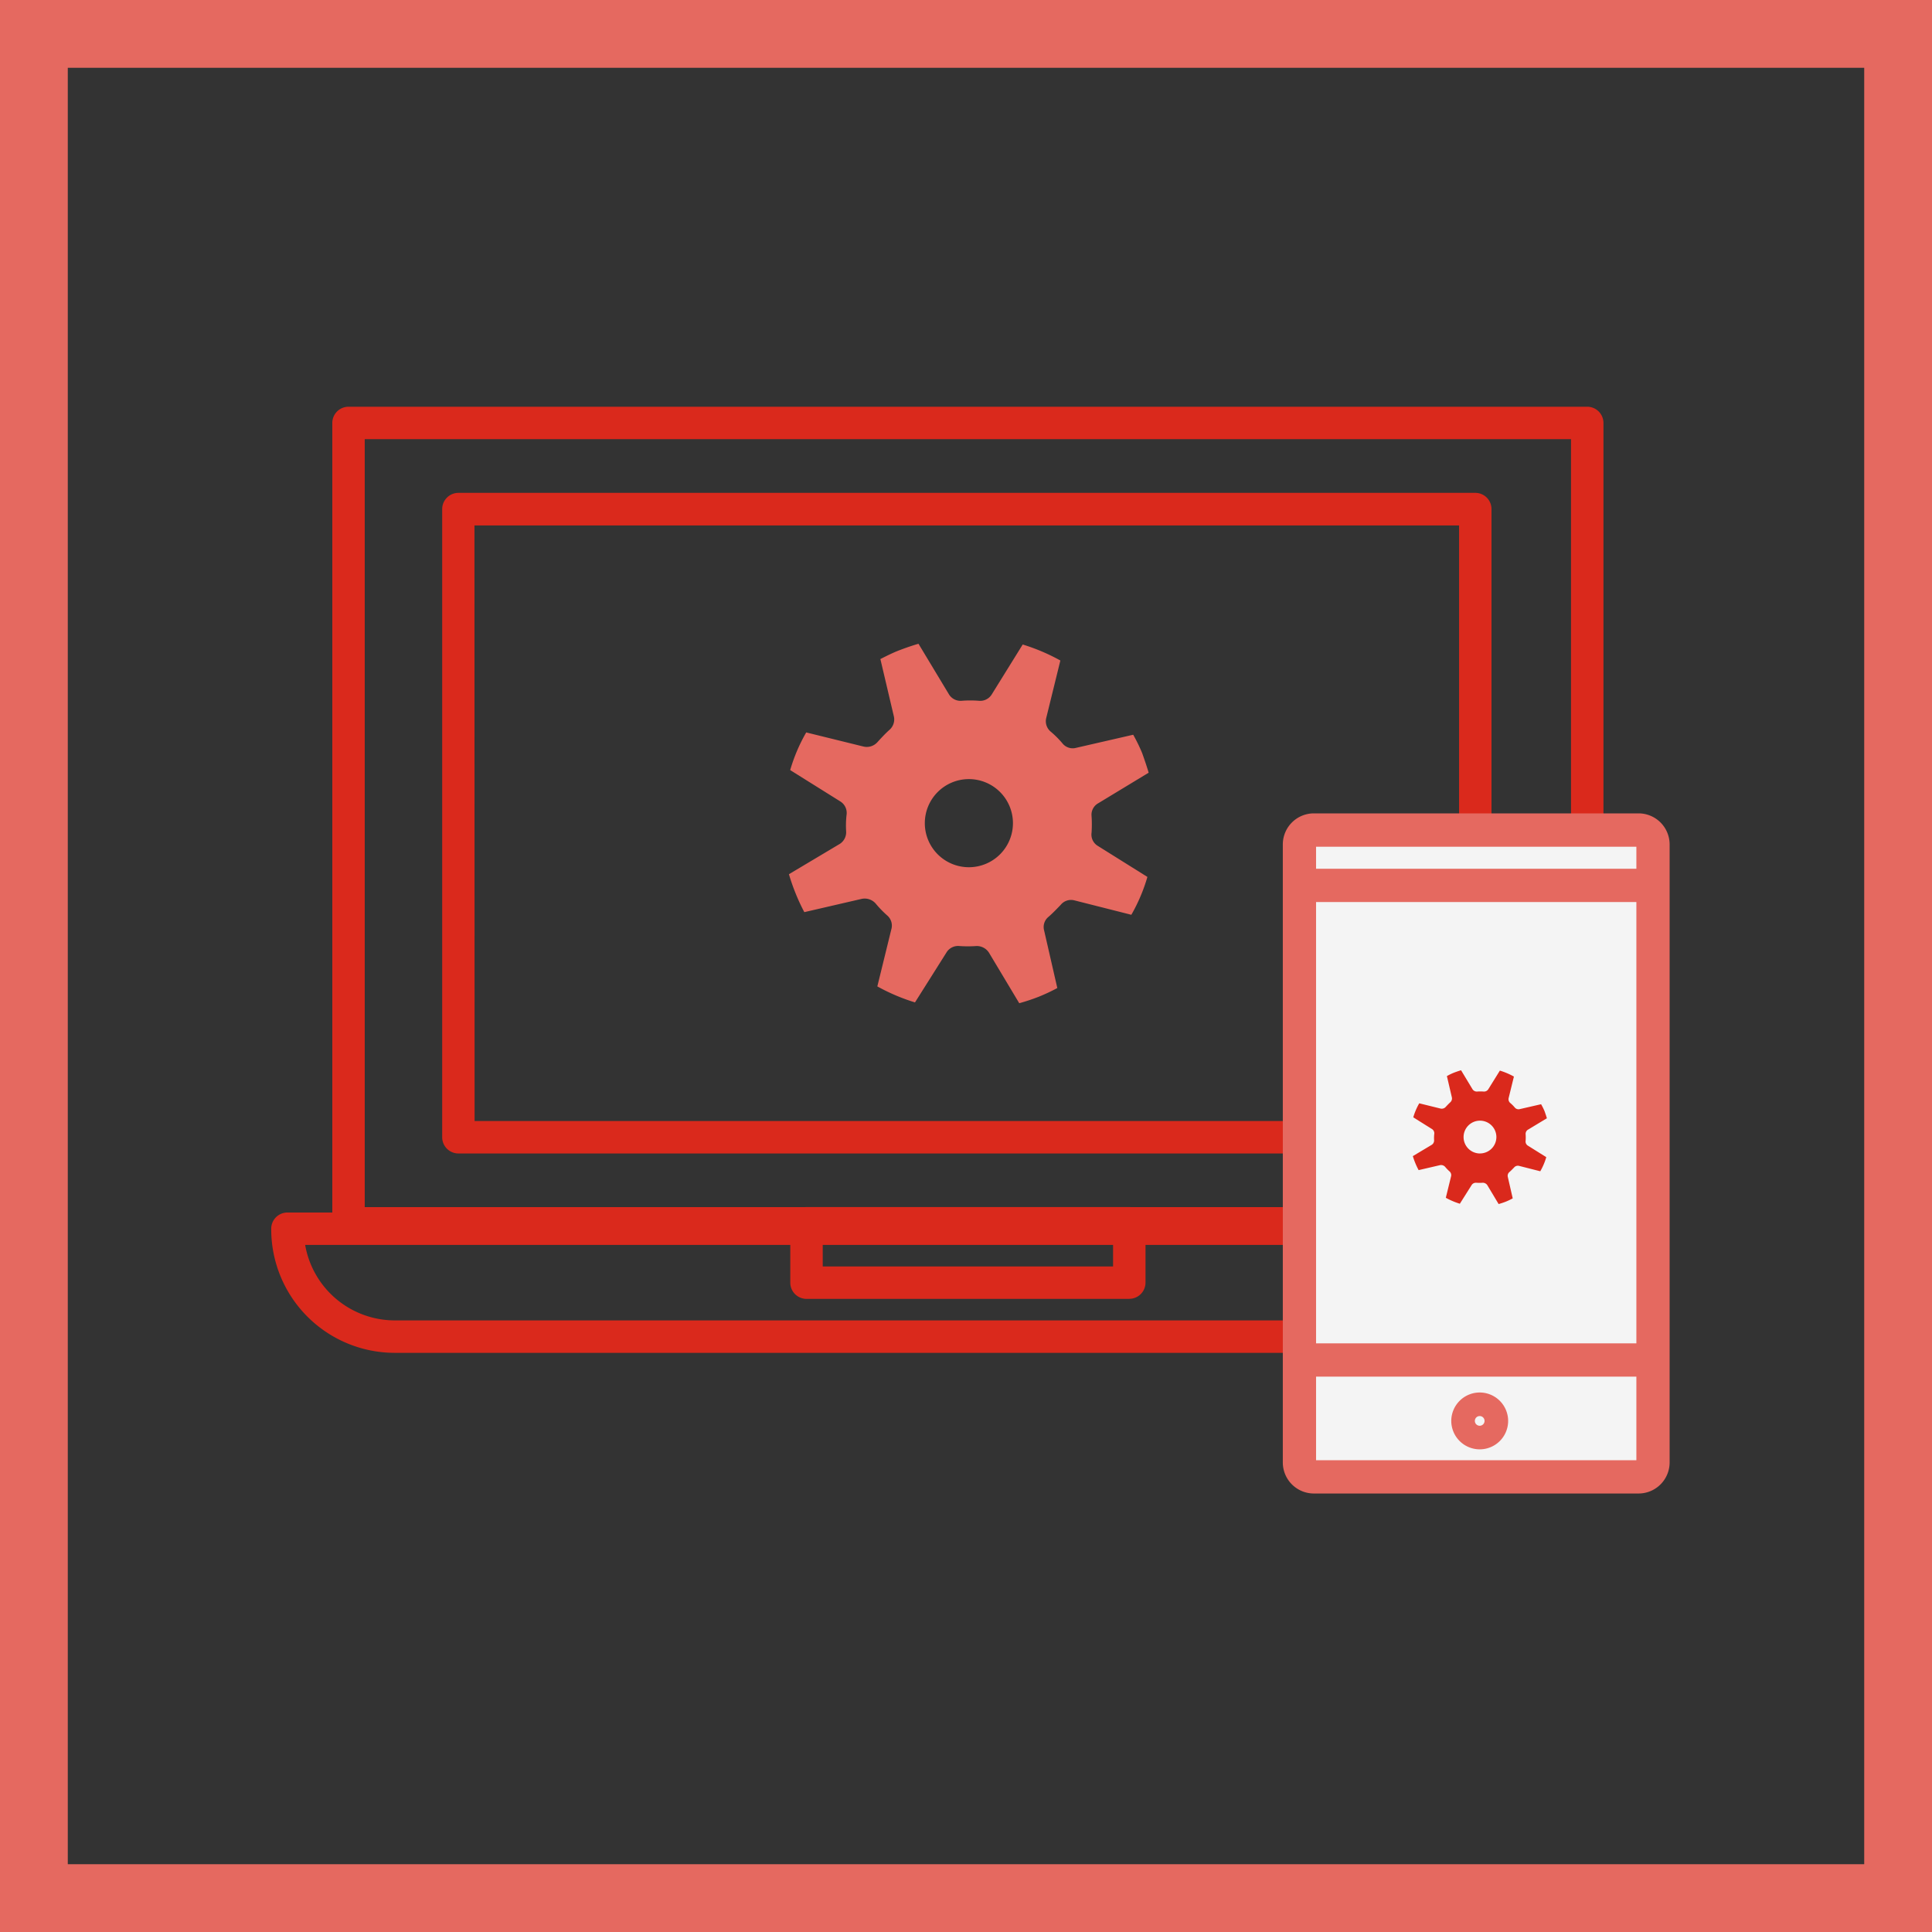
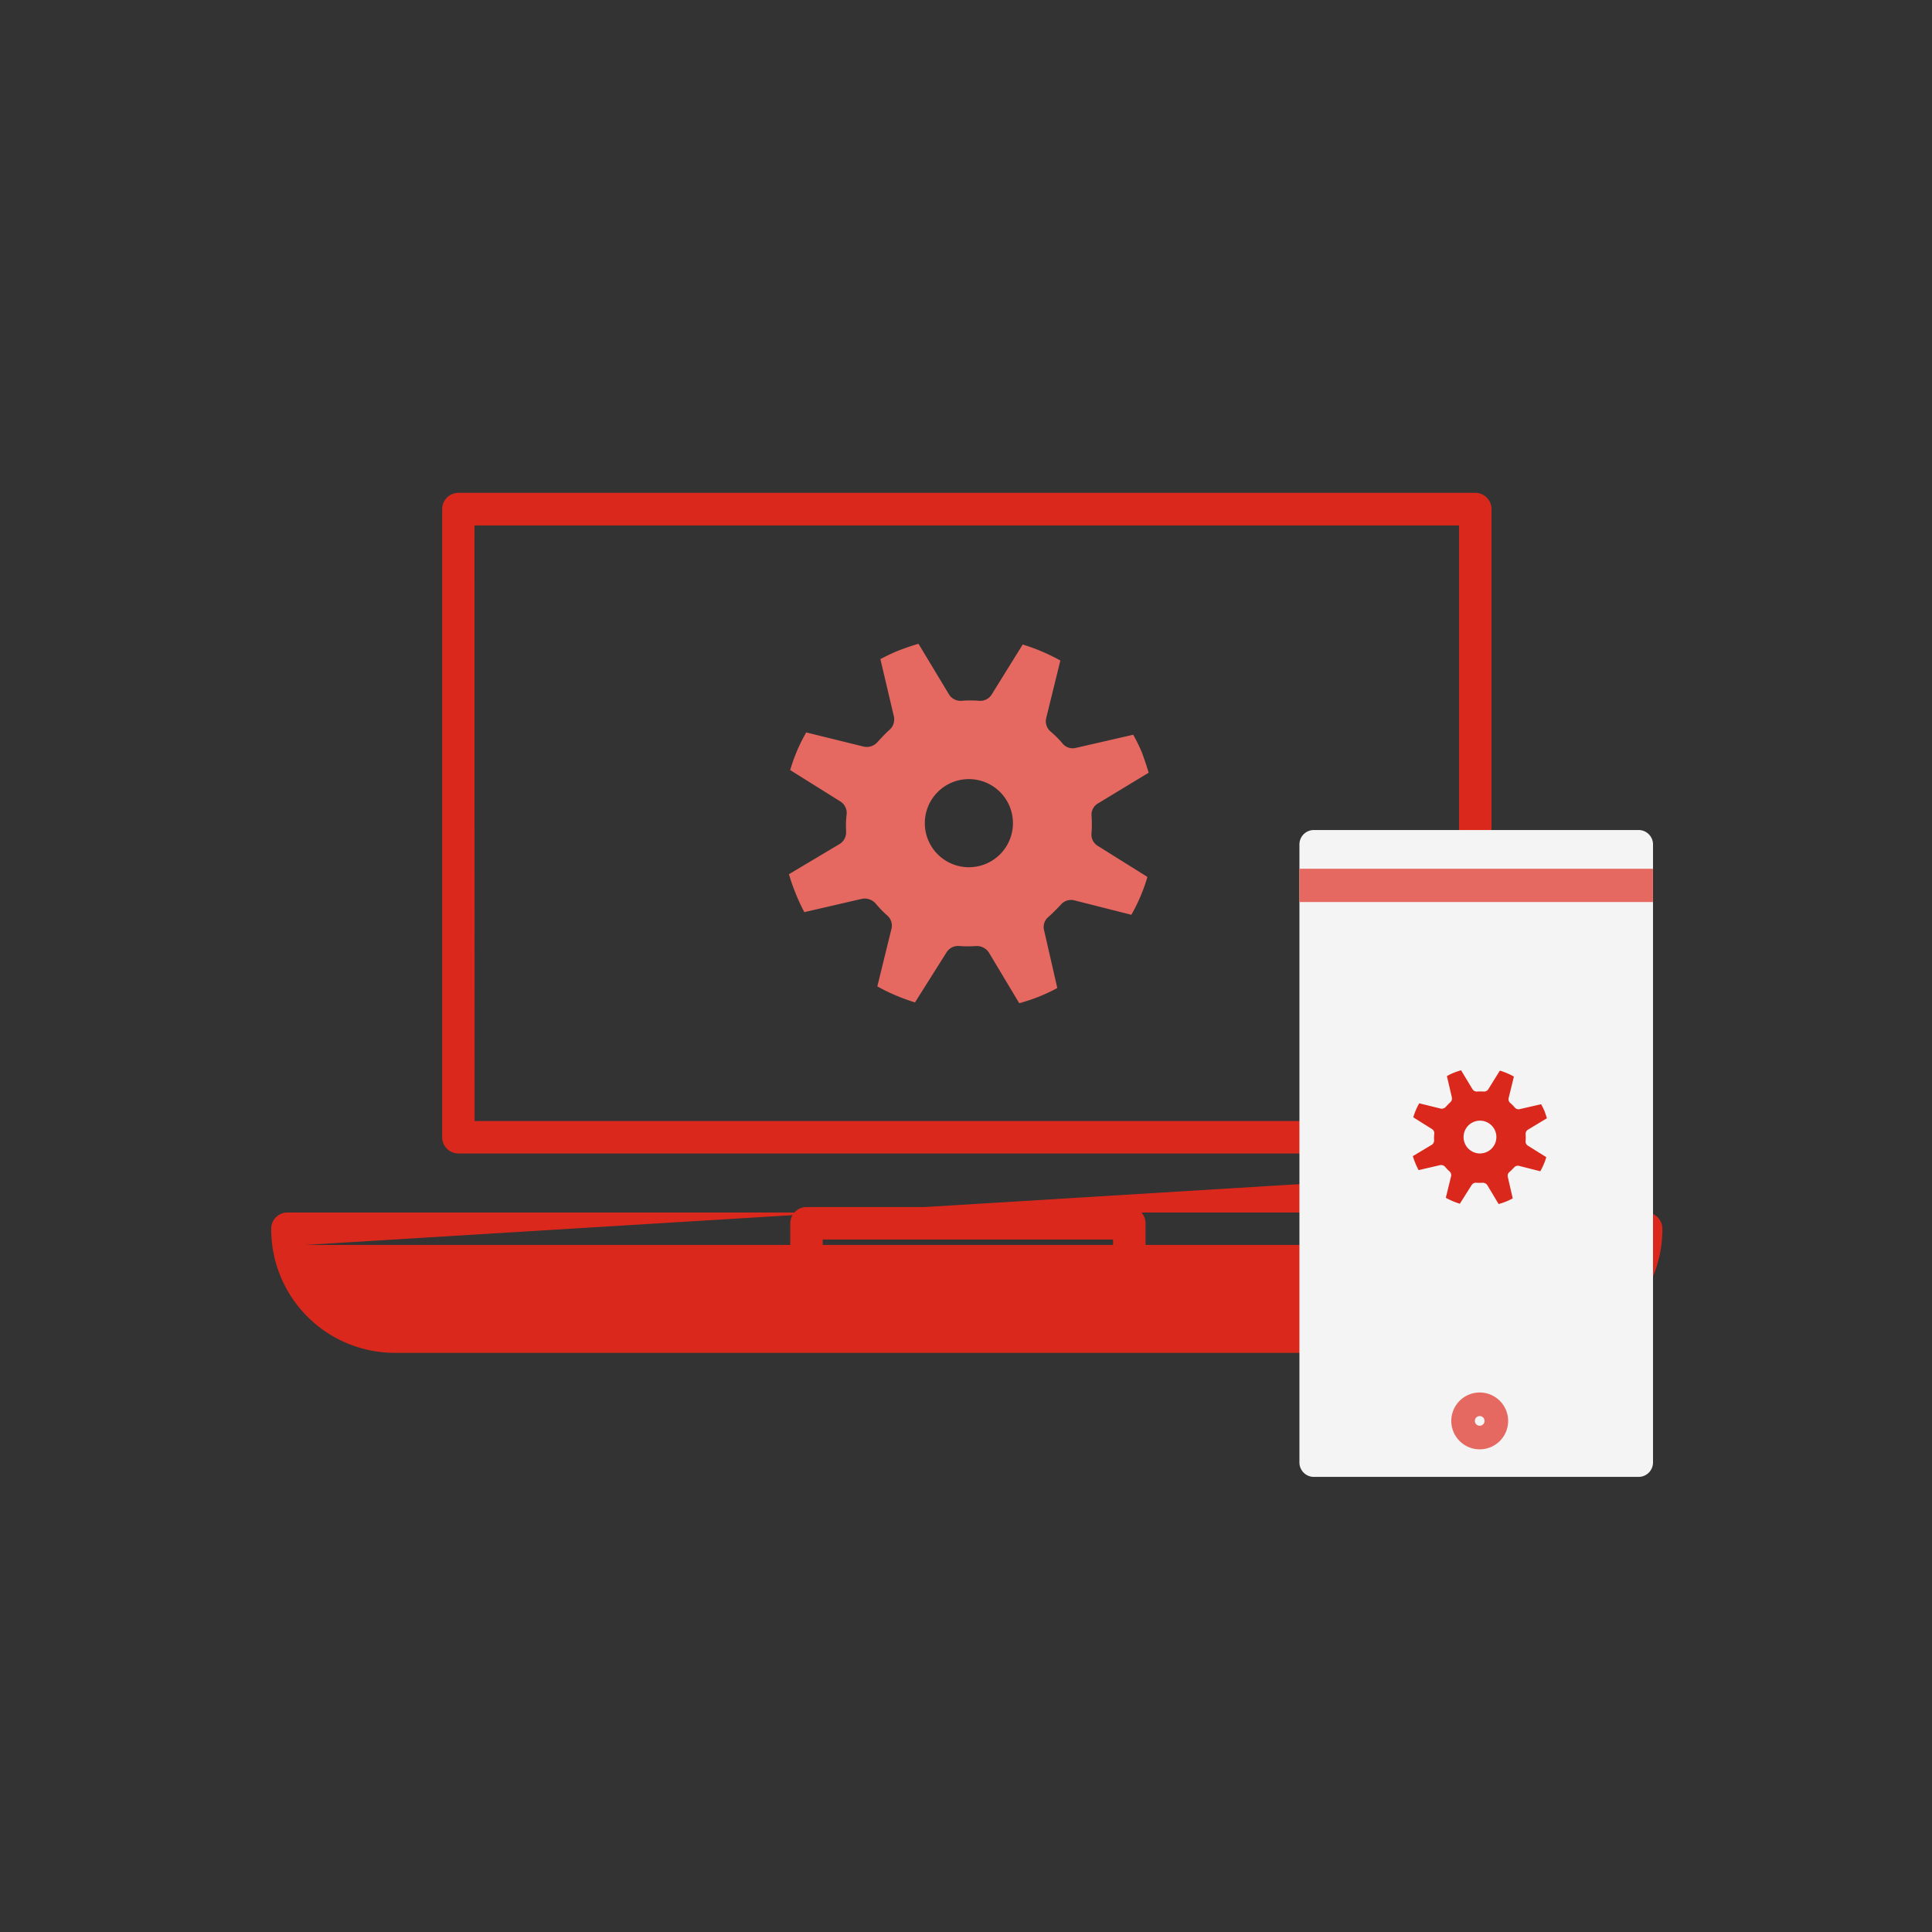
<svg xmlns="http://www.w3.org/2000/svg" width="57" height="57" viewBox="0 0 57 57">
  <rect x="0" y="0" width="57" height="57" fill="#333333" stroke="none" />
  <g id="Group_1186" data-name="Group 1186" transform="translate(-1599 -4236)">
    <g id="Rectangle_2110" data-name="Rectangle 2110" transform="translate(1599 4236)" fill="none" stroke="#E56960" stroke-width="2">
      <rect width="57" height="57" stroke="none" />
-       <rect x="1" y="1" width="55" height="55" fill="none" />
    </g>
    <g id="Group_1027" data-name="Group 1027" transform="translate(23577.469 21762.729)">
      <g id="Icon_IT" data-name="Icon IT" transform="translate(-21970.467 -17514.729)">
        <g id="Gruppe_479" data-name="Gruppe 479" transform="translate(0 0)">
-           <path id="Pfad_5322" data-name="Pfad 5322" d="M122.094-197.706H88.335a3.646,3.646,0,0,1-3.642-3.642v-.019a.478.478,0,0,1,.478-.479h40.086a.479.479,0,0,1,.479.479v.019A3.646,3.646,0,0,1,122.094-197.706Zm-36.4-3.183a2.689,2.689,0,0,0,2.645,2.226h33.758a2.689,2.689,0,0,0,2.645-2.226Z" transform="translate(-84.693 225.619)" fill="#DA291C" />
-           <path id="Pfad_5323" data-name="Pfad 5323" d="M136.353-370.32H99.807a.479.479,0,0,1-.479-.479h0v-23.613a.479.479,0,0,1,.479-.479h36.546a.479.479,0,0,1,.478.479V-370.8a.478.478,0,0,1-.478.479Zm-36.068-.957h35.589v-22.658H100.285Z" transform="translate(-97.526 394.891)" fill="#DA291C" />
+           <path id="Pfad_5322" data-name="Pfad 5322" d="M122.094-197.706H88.335a3.646,3.646,0,0,1-3.642-3.642v-.019a.478.478,0,0,1,.478-.479h40.086a.479.479,0,0,1,.479.479v.019A3.646,3.646,0,0,1,122.094-197.706Zm-36.4-3.183h33.758a2.689,2.689,0,0,0,2.645-2.226Z" transform="translate(-84.693 225.619)" fill="#DA291C" />
          <path id="Pfad_5324" data-name="Pfad 5324" d="M156.127-354.771h-30a.479.479,0,0,1-.479-.479h0v-18.532a.479.479,0,0,1,.479-.479h30a.478.478,0,0,1,.479.478h0v18.532a.478.478,0,0,1-.478.479Zm-29.523-.957h29.045V-373.3H126.6Z" transform="translate(-120.604 376.802)" fill="#DA291C" />
          <path id="Pfad_5325" data-name="Pfad 5325" d="M219.05-200.437h-9.522a.479.479,0,0,1-.479-.479h0v-1.751a.479.479,0,0,1,.479-.479h9.522a.478.478,0,0,1,.479.478h0v1.751a.478.478,0,0,1-.478.478Zm-9.044-.957h8.566v-.794h-8.566Z" transform="translate(-193.735 226.758)" fill="#DA291C" />
          <path id="Pfad_5326" data-name="Pfad 5326" d="M217.6-332.576a3.652,3.652,0,0,0,0-.5.387.387,0,0,1,.2-.375l1.485-.9c-.059-.2-.124-.387-.19-.574a4.946,4.946,0,0,0-.266-.546l-1.686.387a.386.386,0,0,1-.4-.131,2.882,2.882,0,0,0-.36-.358.4.4,0,0,1-.118-.4l.415-1.688a5.779,5.779,0,0,0-1.111-.472l-.915,1.475a.4.4,0,0,1-.381.185,3.293,3.293,0,0,0-.5,0,.4.4,0,0,1-.386-.2l-.893-1.482c-.193.056-.379.121-.568.193s-.371.165-.556.258l.4,1.7a.409.409,0,0,1-.145.4c-.11.1-.227.225-.348.358a.42.42,0,0,1-.407.123l-1.688-.416a5.035,5.035,0,0,0-.473,1.111l1.473.921a.4.4,0,0,1,.193.377,2.787,2.787,0,0,0-.016.5.409.409,0,0,1-.187.38l-1.5.894a5.981,5.981,0,0,0,.2.572,5.7,5.7,0,0,0,.254.547l1.691-.391a.432.432,0,0,1,.414.137,3.1,3.1,0,0,0,.346.357.393.393,0,0,1,.117.4l-.414,1.688a5.8,5.8,0,0,0,1.111.472l.927-1.47a.4.4,0,0,1,.384-.193,3.683,3.683,0,0,0,.5,0,.424.424,0,0,1,.374.2l.891,1.487a5.682,5.682,0,0,0,.58-.193,5.548,5.548,0,0,0,.543-.255L216.2-329.7a.386.386,0,0,1,.132-.4c.127-.11.242-.232.359-.353a.392.392,0,0,1,.4-.132l1.683.426a5.08,5.08,0,0,0,.474-1.117l-1.472-.921A.387.387,0,0,1,217.6-332.576Zm-3.619,1.014a1.3,1.3,0,0,1-1.3-1.3h0a1.3,1.3,0,0,1,1.3-1.3,1.3,1.3,0,0,1,1.3,1.3,1.3,1.3,0,0,1-1.3,1.3Z" transform="translate(-193.398 345.148)" fill="#E56960" />
        </g>
      </g>
      <g id="Group_993" data-name="Group 993" transform="translate(-21940.623 -17502.732)">
        <path id="Path_5893" data-name="Path 5893" d="M.426,0h9.58a.426.426,0,0,1,.426.426V18.659a.426.426,0,0,1-.426.426H.426A.426.426,0,0,1,0,18.659V.426A.426.426,0,0,1,.426,0Z" transform="translate(0.491 0.491)" fill="#f4f4f4" />
-         <path id="Path_5883" data-name="Path 5883" d="M337.531-277.406h-9.58a.917.917,0,0,1-.916-.916v-18.234a.917.917,0,0,1,.916-.916h9.58a.917.917,0,0,1,.916.916v18.234A.917.917,0,0,1,337.531-277.406Zm-9.515-.982h9.45v-18.1h-9.45Z" transform="translate(-327.034 297.472)" fill="#E56960" />
      </g>
      <g id="Group_994" data-name="Group 994" transform="translate(-21935.652 -17485.646)">
        <path id="Path_5884" data-name="Path 5884" d="M368.247-157.061a.84.84,0,0,1-.839-.838.84.84,0,0,1,.839-.839.84.84,0,0,1,.839.839A.839.839,0,0,1,368.247-157.061Zm0-.982a.143.143,0,0,0-.143.143.143.143,0,0,0,.143.143.143.143,0,0,0,.143-.143A.143.143,0,0,0,368.247-158.043Z" transform="translate(-367.408 158.738)" fill="#E56960" />
      </g>
      <path id="Pfad_5326-2" data-name="Pfad 5326" d="M361.56-233.873a1.37,1.37,0,0,0,0-.187.144.144,0,0,1,.074-.14l.553-.334c-.022-.075-.046-.144-.071-.214a1.834,1.834,0,0,0-.1-.2l-.628.144a.144.144,0,0,1-.15-.049,1.071,1.071,0,0,0-.134-.133.149.149,0,0,1-.044-.15l.154-.628a2.146,2.146,0,0,0-.414-.176l-.341.549a.149.149,0,0,1-.142.069,1.22,1.22,0,0,0-.185,0,.151.151,0,0,1-.144-.076l-.333-.552c-.072.021-.141.045-.211.072s-.138.061-.207.1l.147.631a.152.152,0,0,1-.054.148c-.041.039-.085.084-.13.133a.157.157,0,0,1-.151.046l-.628-.155a1.875,1.875,0,0,0-.176.414l.548.343a.149.149,0,0,1,.072.14,1.048,1.048,0,0,0-.006.186.152.152,0,0,1-.07.142l-.557.333a2.2,2.2,0,0,0,.076.213,2.076,2.076,0,0,0,.095.2l.629-.146a.161.161,0,0,1,.154.051,1.165,1.165,0,0,0,.129.133.146.146,0,0,1,.044.15l-.154.628a2.158,2.158,0,0,0,.414.176l.345-.547a.15.15,0,0,1,.143-.072,1.372,1.372,0,0,0,.185,0,.158.158,0,0,1,.139.074l.332.554a2.116,2.116,0,0,0,.216-.072,2.068,2.068,0,0,0,.2-.095l-.144-.629a.144.144,0,0,1,.049-.15c.047-.041.09-.086.134-.131a.146.146,0,0,1,.148-.049l.626.159a1.893,1.893,0,0,0,.177-.416l-.548-.343A.144.144,0,0,1,361.56-233.873Zm-1.347.378a.484.484,0,0,1-.484-.484h0a.484.484,0,0,1,.484-.484.484.484,0,0,1,.484.484.484.484,0,0,1-.484.483Z" transform="translate(-22295.018 -17259.203)" fill="#DA291C" />
      <rect id="Rectangle_2204" data-name="Rectangle 2204" width="10.431" height="0.982" transform="translate(-21940.133 -17501.098)" fill="#E56960" />
-       <rect id="Rectangle_2205" data-name="Rectangle 2205" width="10.431" height="0.982" transform="translate(-21940.174 -17487.096)" fill="#E56960" />
    </g>
  </g>
</svg>